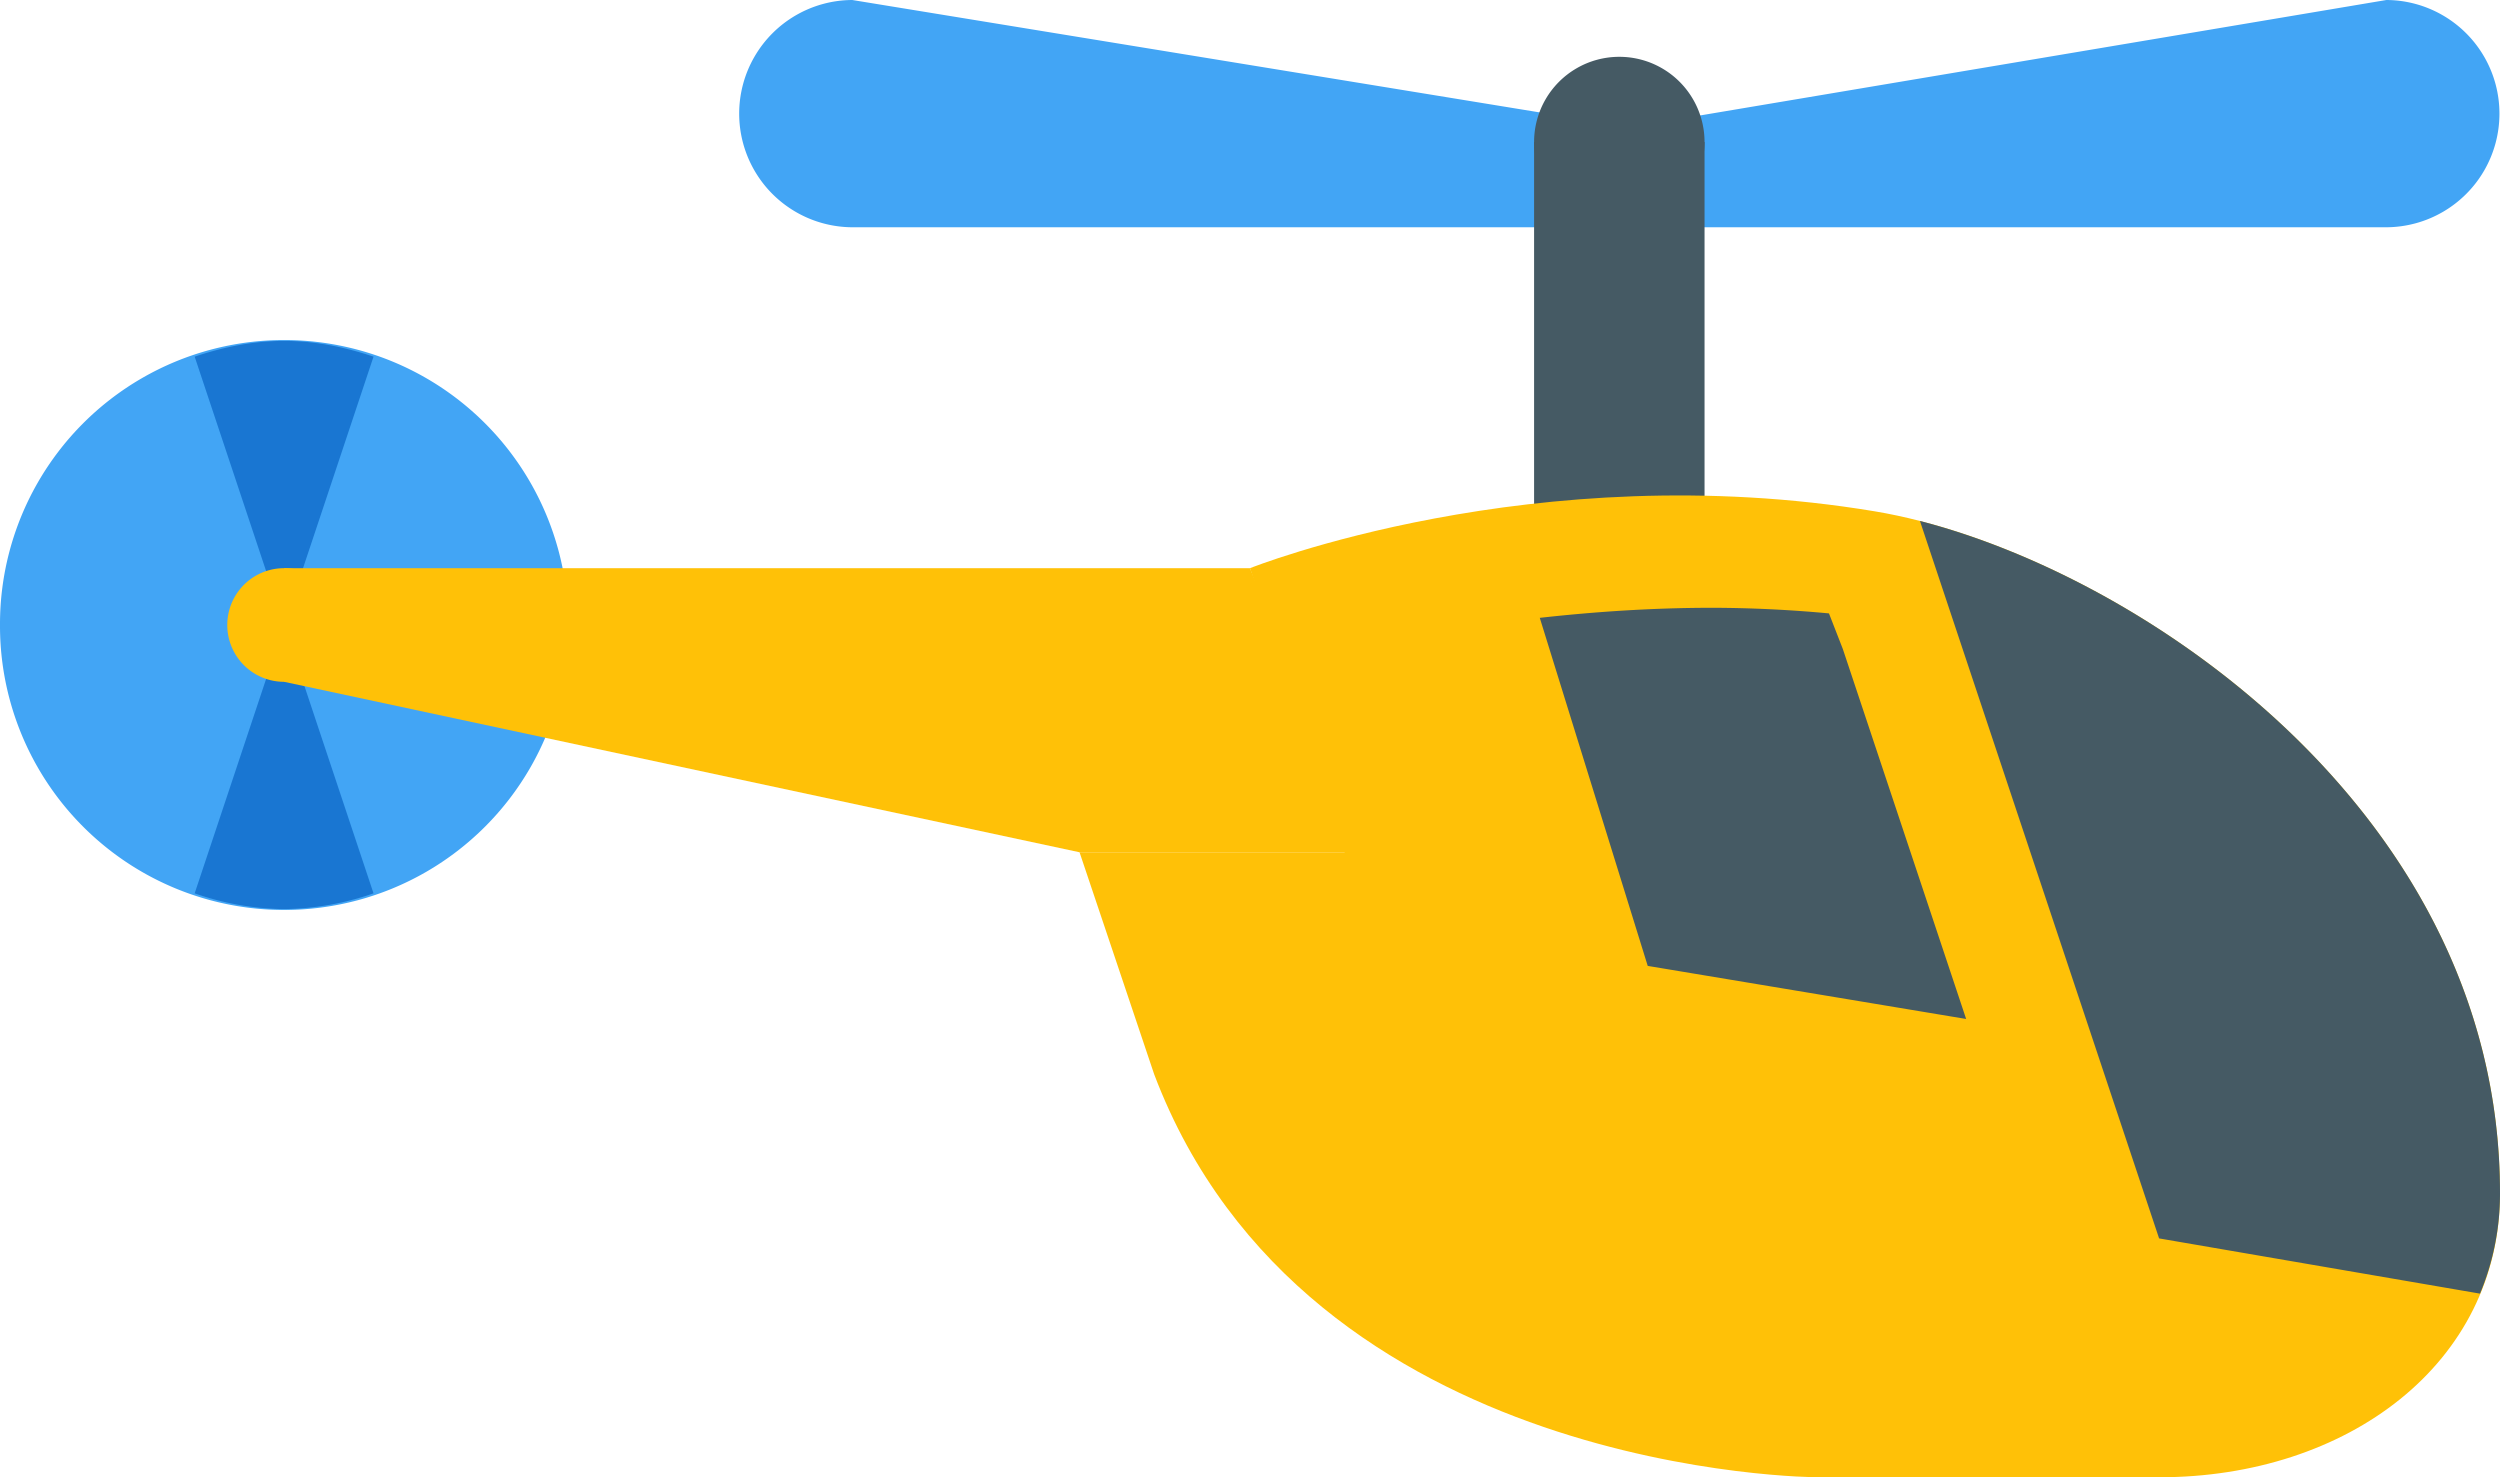
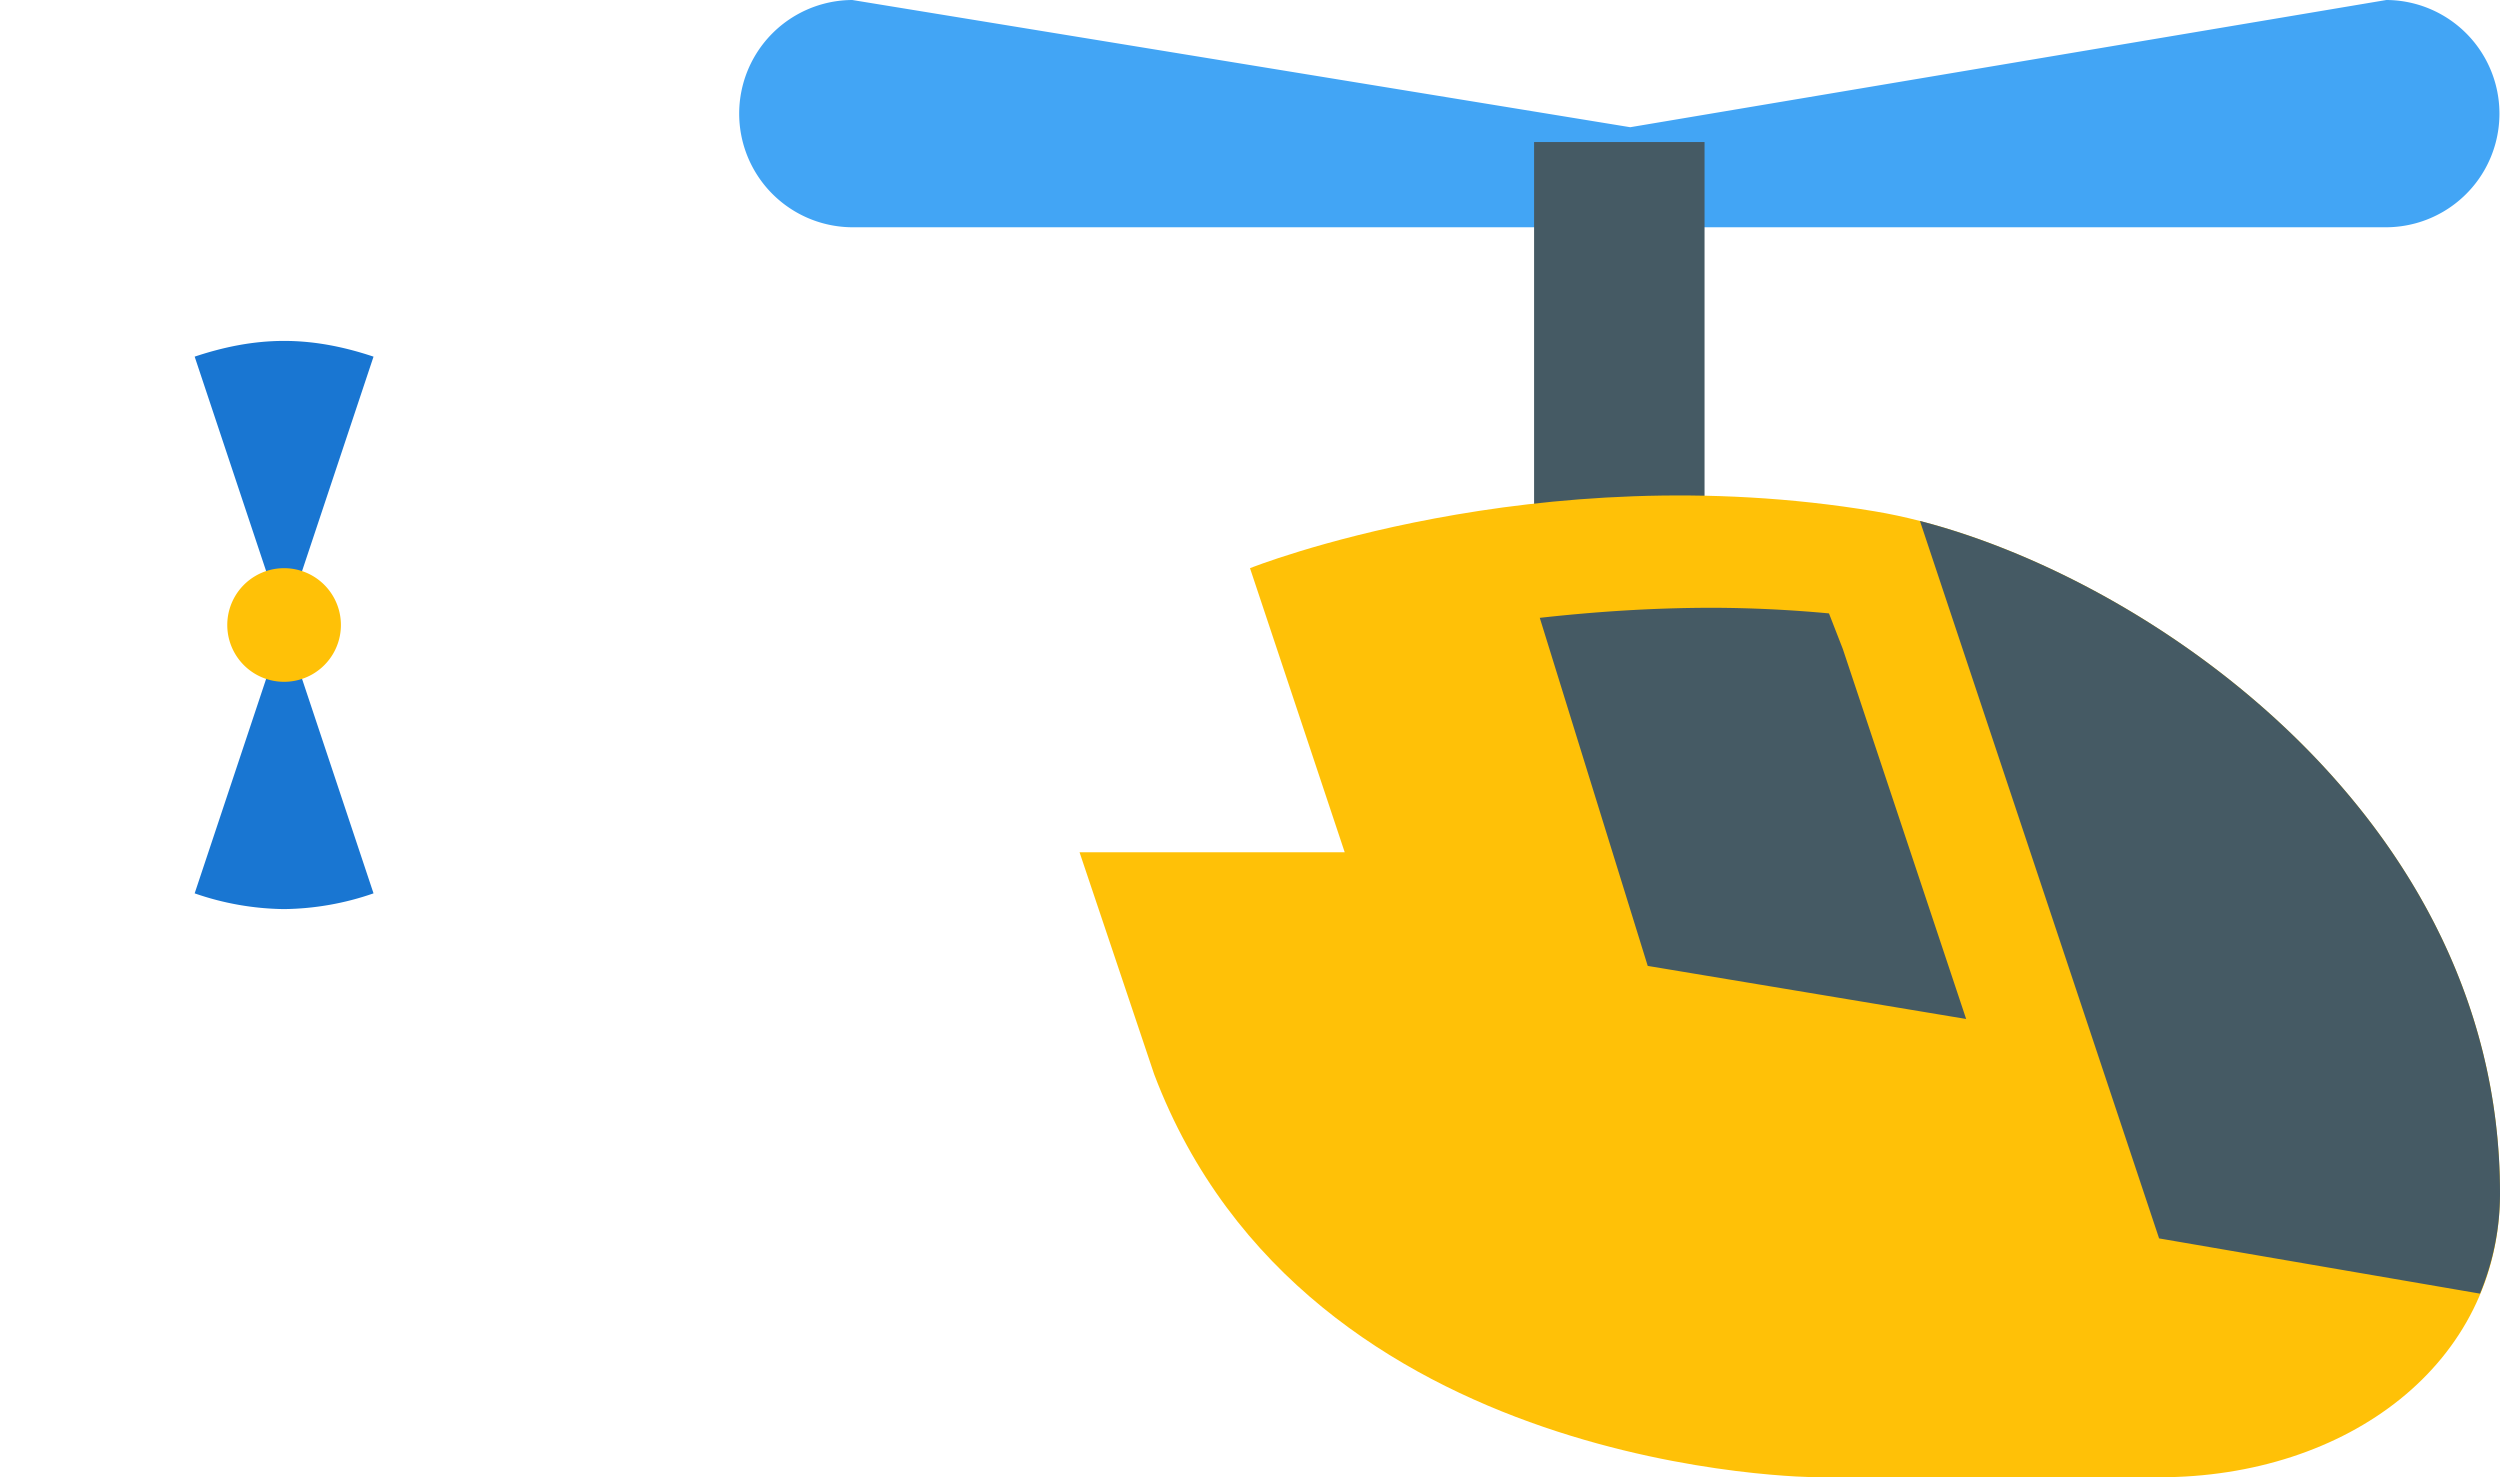
<svg xmlns="http://www.w3.org/2000/svg" xmlns:ns1="http://sodipodi.sourceforge.net/DTD/sodipodi-0.dtd" xmlns:ns2="http://www.inkscape.org/namespaces/inkscape" width="733.333" height="433.333" viewBox="0 0 938.667 554.667" class="icon" version="1.1" id="svg22" ns1:docname="logo.svg" ns2:version="1.1.2 (0a00cf5339, 2022-02-04)" ns2:export-filename="/home/tufdroid/SitesWorks/giro/hyrocopter.png" ns2:export-xdpi="96" ns2:export-ydpi="96">
  <defs id="defs26">
    <filter style="color-interpolation-filters:sRGB" ns2:label="Greyscale" id="filter2413" x="0" y="0" width="1" height="1">
      <feColorMatrix values="0.546 -0.029 0.03 0.05 0 0.546 -0.029 0.03 0.05 0 0.546 -0.029 0.03 0.05 0 0 0 0 1 0 " id="feColorMatrix2411" result="fbSourceGraphic" />
      <feColorMatrix result="fbSourceGraphicAlpha" in="fbSourceGraphic" values="0 0 0 -1 0 0 0 0 -1 0 0 0 0 -1 0 0 0 0 1 0" id="feColorMatrix2469" />
      <feColorMatrix id="feColorMatrix2471" values="0.546 -0.029 0.03 0.05 0 0.546 -0.029 0.03 0.05 0 0.546 -0.029 0.03 0.05 0 0 0 0 1 0 " in="fbSourceGraphic" />
    </filter>
    <filter style="color-interpolation-filters:sRGB" ns2:label="Greyscale" id="filter2417" x="0" y="0" width="1" height="1">
      <feColorMatrix values="0.546 -0.029 0.03 0.05 0 0.546 -0.029 0.03 0.05 0 0.546 -0.029 0.03 0.05 0 0 0 0 1 0 " id="feColorMatrix2415" result="fbSourceGraphic" />
      <feColorMatrix result="fbSourceGraphicAlpha" in="fbSourceGraphic" values="0 0 0 -1 0 0 0 0 -1 0 0 0 0 -1 0 0 0 0 1 0" id="feColorMatrix2473" />
      <feColorMatrix id="feColorMatrix2475" values="0.546 -0.029 0.03 0.05 0 0.546 -0.029 0.03 0.05 0 0.546 -0.029 0.03 0.05 0 0 0 0 1 0 " in="fbSourceGraphic" />
    </filter>
    <filter style="color-interpolation-filters:sRGB" ns2:label="Greyscale" id="filter2421" x="0" y="0" width="1" height="1">
      <feColorMatrix values="0.546 -0.029 0.03 0.05 0 0.546 -0.029 0.03 0.05 0 0.546 -0.029 0.03 0.05 0 0 0 0 1 0 " id="feColorMatrix2419" result="fbSourceGraphic" />
      <feColorMatrix result="fbSourceGraphicAlpha" in="fbSourceGraphic" values="0 0 0 -1 0 0 0 0 -1 0 0 0 0 -1 0 0 0 0 1 0" id="feColorMatrix2477" />
      <feColorMatrix id="feColorMatrix2479" values="0.546 -0.029 0.03 0.05 0 0.546 -0.029 0.03 0.05 0 0.546 -0.029 0.03 0.05 0 0 0 0 1 0 " in="fbSourceGraphic" />
    </filter>
    <filter style="color-interpolation-filters:sRGB" ns2:label="Greyscale" id="filter2425" x="0" y="0" width="1" height="1">
      <feColorMatrix values="0.546 -0.029 0.03 0.05 0 0.546 -0.029 0.03 0.05 0 0.546 -0.029 0.03 0.05 0 0 0 0 1 0 " id="feColorMatrix2423" result="fbSourceGraphic" />
      <feColorMatrix result="fbSourceGraphicAlpha" in="fbSourceGraphic" values="0 0 0 -1 0 0 0 0 -1 0 0 0 0 -1 0 0 0 0 1 0" id="feColorMatrix2481" />
      <feColorMatrix id="feColorMatrix2483" values="0.546 -0.029 0.03 0.05 0 0.546 -0.029 0.03 0.05 0 0.546 -0.029 0.03 0.05 0 0 0 0 1 0 " in="fbSourceGraphic" />
    </filter>
    <filter style="color-interpolation-filters:sRGB" ns2:label="Greyscale" id="filter2429" x="0" y="0" width="1" height="1">
      <feColorMatrix values="0.546 -0.029 0.03 0.05 0 0.546 -0.029 0.03 0.05 0 0.546 -0.029 0.03 0.05 0 0 0 0 1 0 " id="feColorMatrix2427" result="fbSourceGraphic" />
      <feColorMatrix result="fbSourceGraphicAlpha" in="fbSourceGraphic" values="0 0 0 -1 0 0 0 0 -1 0 0 0 0 -1 0 0 0 0 1 0" id="feColorMatrix2485" />
      <feColorMatrix id="feColorMatrix2487" values="0.546 -0.029 0.03 0.05 0 0.546 -0.029 0.03 0.05 0 0.546 -0.029 0.03 0.05 0 0 0 0 1 0 " in="fbSourceGraphic" />
    </filter>
    <filter style="color-interpolation-filters:sRGB" ns2:label="Greyscale" id="filter2433" x="0" y="0" width="1" height="1">
      <feColorMatrix values="0.546 -0.029 0.03 0.05 0 0.546 -0.029 0.03 0.05 0 0.546 -0.029 0.03 0.05 0 0 0 0 1 0 " id="feColorMatrix2431" result="fbSourceGraphic" />
      <feColorMatrix result="fbSourceGraphicAlpha" in="fbSourceGraphic" values="0 0 0 -1 0 0 0 0 -1 0 0 0 0 -1 0 0 0 0 1 0" id="feColorMatrix2489" />
      <feColorMatrix id="feColorMatrix2491" values="0.546 -0.029 0.03 0.05 0 0.546 -0.029 0.03 0.05 0 0.546 -0.029 0.03 0.05 0 0 0 0 1 0 " in="fbSourceGraphic" />
    </filter>
    <filter style="color-interpolation-filters:sRGB" ns2:label="Greyscale" id="filter2437" x="0" y="0" width="1" height="1">
      <feColorMatrix values="0.546 -0.029 0.03 0.05 0 0.546 -0.029 0.03 0.05 0 0.546 -0.029 0.03 0.05 0 0 0 0 1 0 " id="feColorMatrix2435" result="fbSourceGraphic" />
      <feColorMatrix result="fbSourceGraphicAlpha" in="fbSourceGraphic" values="0 0 0 -1 0 0 0 0 -1 0 0 0 0 -1 0 0 0 0 1 0" id="feColorMatrix2493" />
      <feColorMatrix id="feColorMatrix2495" values="0.546 -0.029 0.03 0.05 0 0.546 -0.029 0.03 0.05 0 0.546 -0.029 0.03 0.05 0 0 0 0 1 0 " in="fbSourceGraphic" />
    </filter>
    <filter style="color-interpolation-filters:sRGB" ns2:label="Greyscale" id="filter2441" x="0" y="0" width="1" height="1">
      <feColorMatrix values="0.546 -0.029 0.03 0.05 0 0.546 -0.029 0.03 0.05 0 0.546 -0.029 0.03 0.05 0 0 0 0 1 0 " id="feColorMatrix2439" result="fbSourceGraphic" />
      <feColorMatrix result="fbSourceGraphicAlpha" in="fbSourceGraphic" values="0 0 0 -1 0 0 0 0 -1 0 0 0 0 -1 0 0 0 0 1 0" id="feColorMatrix2497" />
      <feColorMatrix id="feColorMatrix2499" values="0.546 -0.029 0.03 0.05 0 0.546 -0.029 0.03 0.05 0 0.546 -0.029 0.03 0.05 0 0 0 0 1 0 " in="fbSourceGraphic" />
    </filter>
    <filter style="color-interpolation-filters:sRGB" ns2:label="Greyscale" id="filter2445" x="0" y="0" width="1" height="1">
      <feColorMatrix values="0.546 -0.029 0.03 0.05 0 0.546 -0.029 0.03 0.05 0 0.546 -0.029 0.03 0.05 0 0 0 0 1 0 " id="feColorMatrix2443" result="fbSourceGraphic" />
      <feColorMatrix result="fbSourceGraphicAlpha" in="fbSourceGraphic" values="0 0 0 -1 0 0 0 0 -1 0 0 0 0 -1 0 0 0 0 1 0" id="feColorMatrix2501" />
      <feColorMatrix id="feColorMatrix2503" values="0.546 -0.029 0.03 0.05 0 0.546 -0.029 0.03 0.05 0 0.546 -0.029 0.03 0.05 0 0 0 0 1 0 " in="fbSourceGraphic" />
    </filter>
    <filter style="color-interpolation-filters:sRGB" ns2:label="Greyscale" id="filter2449" x="0" y="0" width="1" height="1">
      <feColorMatrix values="0.546 -0.029 0.03 0.05 0 0.546 -0.029 0.03 0.05 0 0.546 -0.029 0.03 0.05 0 0 0 0 1 0 " id="feColorMatrix2447" result="fbSourceGraphic" />
      <feColorMatrix result="fbSourceGraphicAlpha" in="fbSourceGraphic" values="0 0 0 -1 0 0 0 0 -1 0 0 0 0 -1 0 0 0 0 1 0" id="feColorMatrix2505" />
      <feColorMatrix id="feColorMatrix2507" values="0.546 -0.029 0.03 0.05 0 0.546 -0.029 0.03 0.05 0 0.546 -0.029 0.03 0.05 0 0 0 0 1 0 " in="fbSourceGraphic" />
    </filter>
  </defs>
  <ns1:namedview id="namedview24" pagecolor="#ffffff" bordercolor="#666666" borderopacity="1.0" ns2:pageshadow="2" ns2:pageopacity="0.0" ns2:pagecheckerboard="0" showgrid="false" ns2:zoom="1.1384419" ns2:cx="287.67388" ns2:cy="273.18038" ns2:window-width="1920" ns2:window-height="981" ns2:window-x="0" ns2:window-y="0" ns2:window-maximized="1" ns2:current-layer="svg22" />
  <path d="M 896,0 612.096,47.765 320,0 a 42.667,42.667 0 0 0 0,85.333 H 896 A 42.667,42.667 0 0 0 896,0 Z" fill="#42a5f5" id="path2" style="filter:url(#filter2449)" />
  <path d="m 576,53.333 h 64 v 181.333 h -64 z" fill="#455a64" id="path4" style="filter:url(#filter2445)" />
-   <path d="m 608,53.333 m -32,0 a 32,32 0 1 0 64,0 32,32 0 1 0 -64,0 z" fill="#455a64" id="path6" style="filter:url(#filter2441)" />
-   <path d="m 106.667,234.667 m -106.667,0 a 106.667,106.667 0 1 0 213.333,0 106.667,106.667 0 1 0 -213.333,0 z" fill="#42a5f5" id="path8" style="filter:url(#filter2437)" />
  <path d="M 106.667,234.667 73.088,133.909 C 83.691,130.368 94.848,128 106.667,128 c 11.819,0 22.976,2.368 33.579,5.909 z m 0,106.667 A 105.451,105.451 0 0 1 73.088,335.424 L 106.667,234.667 140.245,335.424 a 105.451,105.451 0 0 1 -33.579,5.909 z" fill="#1976d2" id="path10" style="filter:url(#filter2433)" />
  <path d="M 768,512 V 661.333 M 597.333,490.667 v 170.667 m 320,-42.667 c 0,64 -64,64 -64,64 H 426.667" fill="none" id="path12" style="filter:url(#filter2429)" />
  <path d="m 704,192 c -128,-21.333 -234.667,21.333 -234.667,21.333 L 504.896,320 h -99.563 l 28.011,83.328 c 57.323,151.339 249.323,151.339 249.323,151.339 h 128 c 70.677,0 128,-42.667 128,-106.667 0,-149.333 -147.925,-241.536 -234.667,-256 z" fill="#ffc107" id="path14" style="filter:url(#filter2425)" />
-   <path d="M 405.333,320 106.667,256 V 213.333 H 469.333 L 512,320 Z" fill="#ffc107" id="path16" style="filter:url(#filter2421)" />
  <path d="m 106.667,234.667 m -21.333,0 a 21.333,21.333 0 1 0 42.667,0 21.333,21.333 0 1 0 -42.667,0 z" fill="#ffc107" id="path18" style="filter:url(#filter2417)" />
  <path d="M 720.875,195.605 C 808.597,218.176 938.667,307.968 938.667,448 a 97.493,97.493 0 0 1 -7.509,37.717 l -120.491,-20.736 z m -28.971,48.021 -5.184,-13.312 a 483.051,483.051 0 0 0 -43.691,-2.112 c -23.061,0 -44.907,1.557 -64.896,3.776 l 40.533,130.688 119.552,19.925 z" fill="#455a64" id="path20" style="filter:url(#filter2413)" />
</svg>